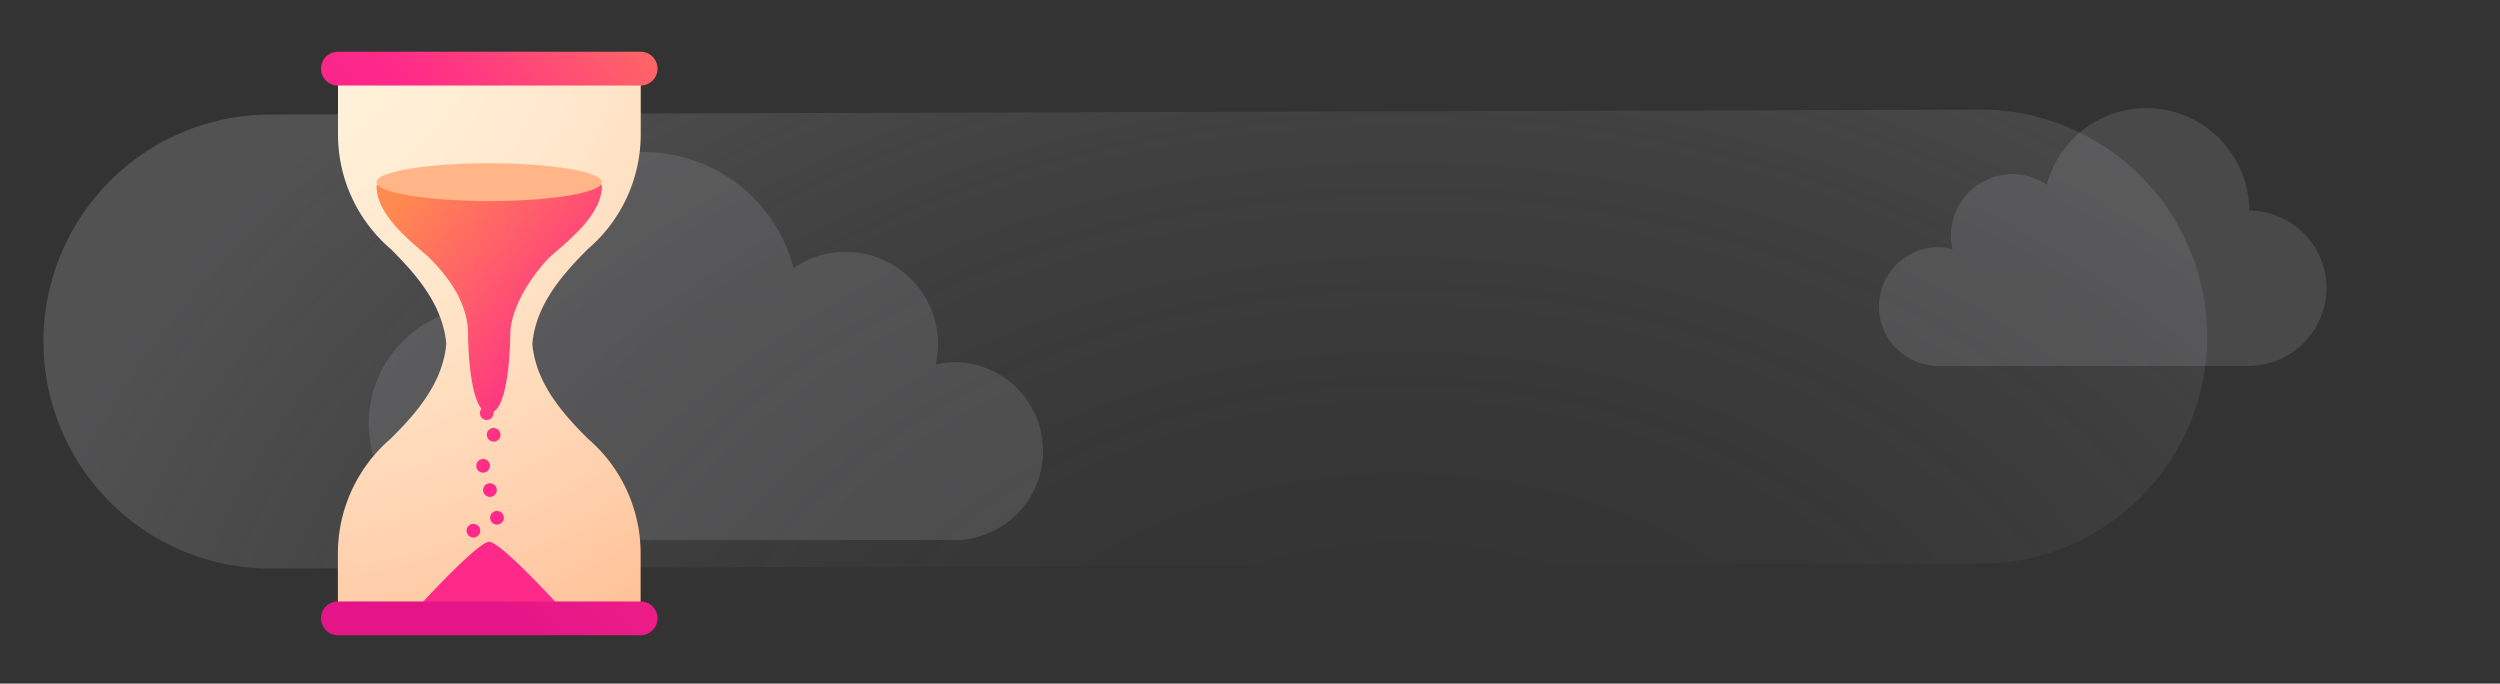
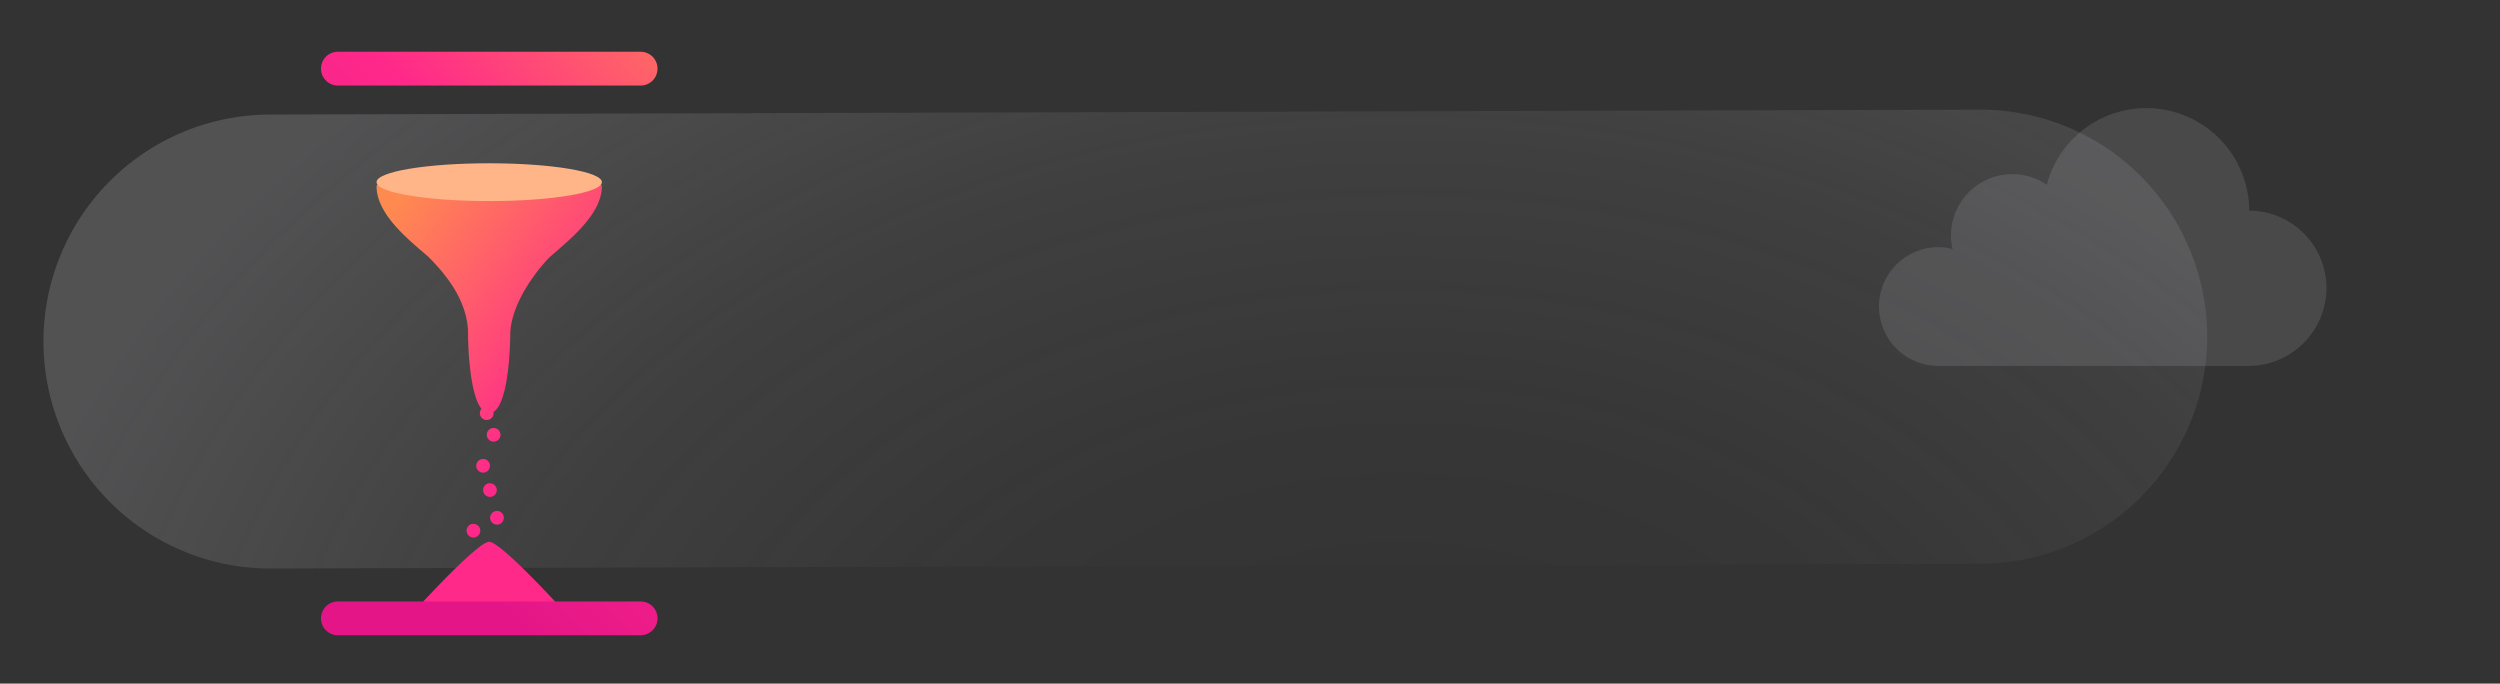
<svg xmlns="http://www.w3.org/2000/svg" id="Layer_1" data-name="Layer 1" viewBox="0 0 256 70">
  <rect x="0" y="0" width="256" height="70" fill="#333333" stroke="none" />
  <defs>
    <style>.cls-1{fill:url(#radial-gradient);}.cls-2{fill:#cdcdd4;opacity:0.15;}.cls-3{fill:url(#radial-gradient-2);}.cls-4{fill:url(#linear-gradient);}.cls-5{fill:url(#linear-gradient-2);}.cls-6{fill:#ffb587;}</style>
    <radialGradient id="radial-gradient" cx="143.54" cy="81.07" r="146.71" gradientTransform="translate(0 24.46) scale(1 0.7)" gradientUnits="userSpaceOnUse">
      <stop offset="0.08" stop-color="#cdcdd4" stop-opacity="0" />
      <stop offset="0.36" stop-color="#cdcdd4" stop-opacity="0.02" />
      <stop offset="0.65" stop-color="#cdcdd4" stop-opacity="0.08" />
      <stop offset="0.94" stop-color="#cdcdd4" stop-opacity="0.18" />
      <stop offset="1" stop-color="#cdcdd4" stop-opacity="0.2" />
    </radialGradient>
    <radialGradient id="radial-gradient-2" cx="25.52" cy="-3.12" r="113.73" gradientUnits="userSpaceOnUse">
      <stop offset="0" stop-color="#fff4de" />
      <stop offset="0.15" stop-color="#fff1d9" />
      <stop offset="0.32" stop-color="#ffe7cc" />
      <stop offset="0.5" stop-color="#ffd6b5" />
      <stop offset="0.69" stop-color="#ffbf95" />
      <stop offset="0.76" stop-color="#ffb587" />
    </radialGradient>
    <linearGradient id="linear-gradient" x1="17.06" y1="12.67" x2="58.93" y2="45.61" gradientUnits="userSpaceOnUse">
      <stop offset="0.44" stop-color="#ff8a50" />
      <stop offset="0.91" stop-color="#ff298a" />
    </linearGradient>
    <linearGradient id="linear-gradient-2" x1="21.99" y1="63.28" x2="81.31" y2="3.96" gradientUnits="userSpaceOnUse">
      <stop offset="0.24" stop-color="#e31587" />
      <stop offset="0.63" stop-color="#ff298a" />
      <stop offset="1" stop-color="#ff8a50" />
    </linearGradient>
  </defs>
  <title>fx-fenix_error_8</title>
  <path class="cls-1" d="M4.45,35.06A23.24,23.24,0,0,1,27.6,11.73l174.6-.5a23.25,23.25,0,1,1,.18,46.49l-174.59.5A23.25,23.25,0,0,1,4.45,35.06Z" />
  <path class="cls-2" d="M238.23,29.47a8,8,0,0,1-7.91,8H198.49a6.08,6.08,0,0,1,0-12.16,5.84,5.84,0,0,1,1.46.19,6,6,0,0,1-.17-1.41,6.28,6.28,0,0,1,9.81-5.17,10.54,10.54,0,0,1,20.73,2.65A7.94,7.94,0,0,1,238.23,29.47Z" />
-   <path class="cls-2" d="M98,37.08a9.25,9.25,0,0,0-2.19.27,9.84,9.84,0,0,0,.24-2.12,9.45,9.45,0,0,0-14.79-7.78,15.87,15.87,0,0,0-31.23,4,11.93,11.93,0,1,0,0,23.85H98a9.11,9.11,0,0,0,0-18.21Z" />
-   <path class="cls-3" d="M60.21,25.49c-2.44,2.44-5.34,5.6-5.7,9.72.36,4.12,3.26,7.29,5.7,9.72A15.48,15.48,0,0,1,65.6,56.68v0h0v6.62h-31V56.7h0v0A15.48,15.48,0,0,1,40,44.93c2.44-2.43,5.34-5.6,5.7-9.72-.36-4.12-3.26-7.28-5.7-9.72a15.46,15.46,0,0,1-5.39-11.75V7h31v6.71A15.46,15.46,0,0,1,60.21,25.49Z" />
  <path class="cls-4" d="M50.09,55.48c1.16,0,7,6.39,7,6.39h-14S48.94,55.48,50.09,55.48ZM49.48,47a.7.7,0,1,0,.69.69A.69.69,0,0,0,49.48,47Zm.69,2.48a.7.7,0,1,0,.7.69A.69.69,0,0,0,50.17,49.49Zm-1.69,4.16a.7.7,0,1,0,.7.69A.69.69,0,0,0,48.48,53.65Zm2.08-9.82a.7.7,0,1,0,.69.7A.7.7,0,0,0,50.56,43.83Zm-12-24.76c0,2.89,3.27,5.48,5.3,7.23,1.5,1.51,4.07,4.34,4.07,7.91,0,.12,0,.23,0,.34.07,2.92.44,6.16,1.37,7.32a.7.7,0,1,0,1.24.44.69.69,0,0,0,0-.13c1.24-.76,1.68-4.73,1.72-8.23.21-3,2.63-6.21,4.07-7.65,2-1.75,5.3-4.34,5.3-7.23C61.63,17.66,38.56,17.66,38.56,19.07ZM50.9,52.32a.7.7,0,1,0,.69.7A.7.7,0,0,0,50.9,52.32Z" />
  <g id="Layer_4" data-name="Layer 4">
    <path class="cls-5" d="M65.6,8.76h-31a1.73,1.73,0,0,1,0-3.46h31a1.73,1.73,0,1,1,0,3.46Zm1.73,54.56a1.73,1.73,0,0,0-1.73-1.73h-31a1.73,1.73,0,0,0,0,3.46h31A1.74,1.74,0,0,0,67.33,63.32Z" />
  </g>
  <g id="Layer_5" data-name="Layer 5">
    <path class="cls-6" d="M61.63,18.65c0,1.08-5.16,1.94-11.54,1.94s-11.53-.86-11.53-1.94,5.16-1.93,11.53-1.93S61.63,17.58,61.63,18.65Z" />
  </g>
</svg>